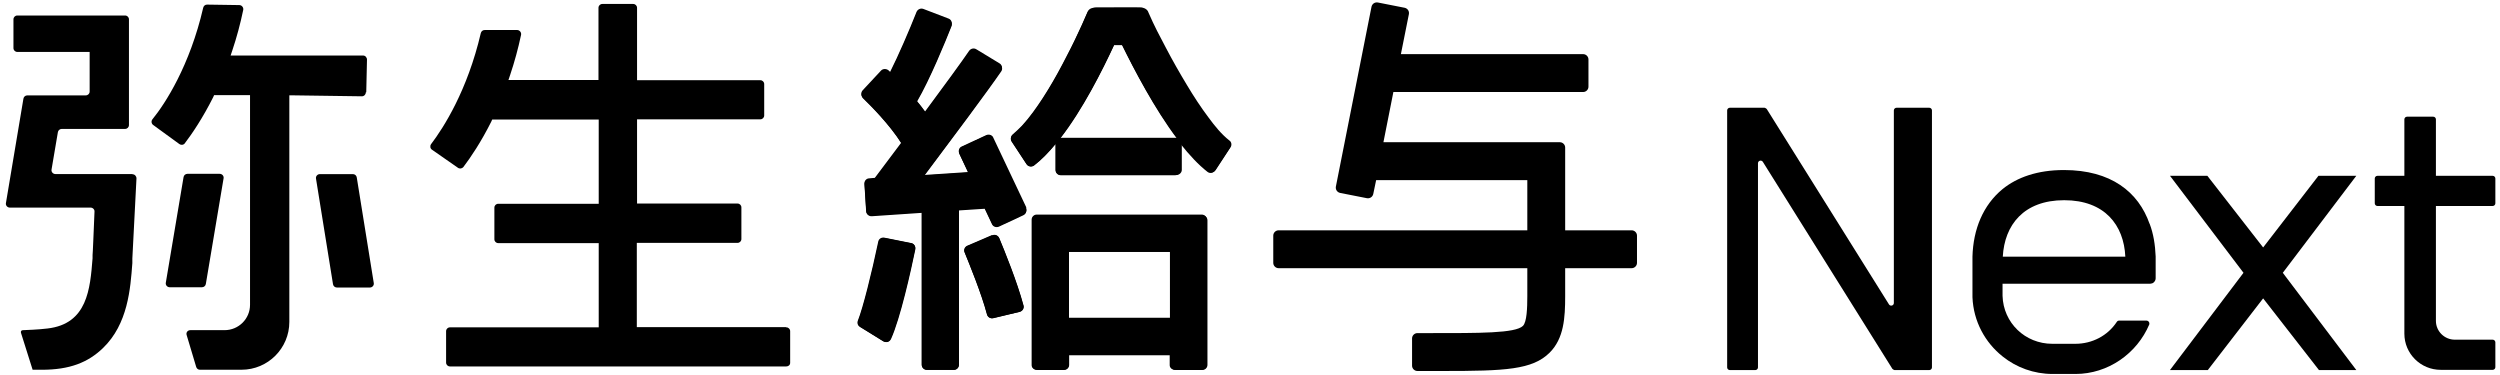
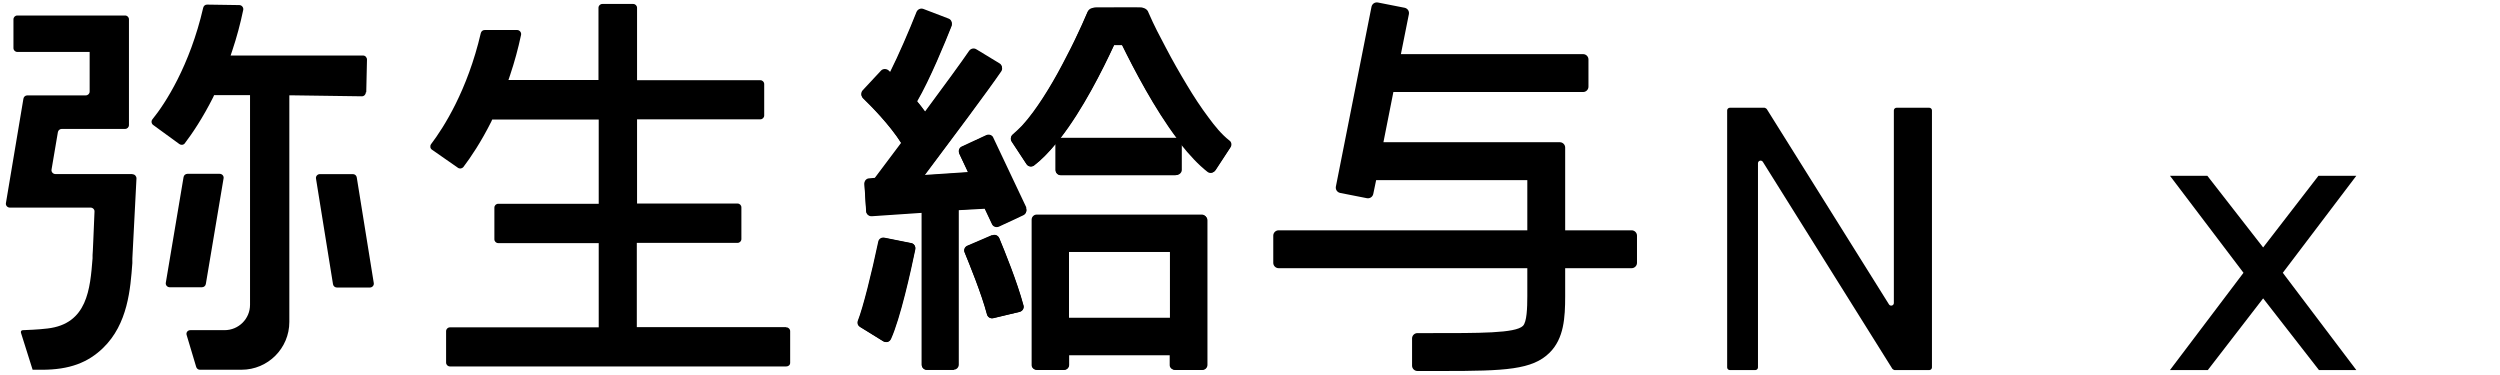
<svg xmlns="http://www.w3.org/2000/svg" width="320" height="48" viewBox="0 0 320 48" fill="none">
  <path d="M100.582 41.869H81.512V31.582V31.088H94.401C94.681 31.088 94.898 30.872 94.898 30.594V26.547C94.898 26.269 94.681 26.053 94.401 26.053H81.543V15.767V15.273H82.071H97.321C97.6 15.273 97.818 15.056 97.818 14.778V10.763C97.818 10.485 97.6 10.268 97.321 10.268H82.04H81.543V1.002C81.543 0.724 81.326 0.507 81.046 0.507H77.102C76.822 0.507 76.605 0.724 76.605 1.002V9.743V10.238H65.082L65.3 9.589C65.859 7.921 66.325 6.222 66.697 4.461C66.759 4.152 66.511 3.843 66.2 3.843H62.038C61.79 3.843 61.604 3.998 61.541 4.245C59.833 11.566 56.79 16.323 55.175 18.454C55.019 18.671 55.05 19.01 55.299 19.165L58.622 21.481C58.839 21.636 59.15 21.574 59.305 21.389C60.268 20.122 61.573 18.176 62.877 15.582L63.001 15.303H76.636V25.59V26.084H63.778C63.498 26.084 63.281 26.3 63.281 26.578V30.625C63.281 30.903 63.498 31.119 63.778 31.119H76.636V41.405V41.9H57.597C57.318 41.9 57.1 42.116 57.1 42.394V46.41C57.1 46.688 57.318 46.904 57.597 46.904H100.644C100.924 46.904 101.141 46.718 101.141 46.441V42.394C101.141 42.116 100.924 41.9 100.644 41.9L100.582 41.869Z" fill="black" />
  <path d="M46.881 11.802L46.974 7.632C46.974 7.354 46.757 7.107 46.477 7.107H29.519L29.736 6.458C30.296 4.79 30.761 3.06 31.134 1.269C31.196 0.96 30.948 0.651 30.637 0.651L26.506 0.589C26.258 0.589 26.072 0.744 26.009 0.991C24.301 8.404 21.133 13.285 19.518 15.262C19.332 15.478 19.363 15.818 19.611 16.003L22.966 18.444C23.183 18.598 23.494 18.567 23.649 18.351C24.612 17.084 25.947 15.107 27.283 12.451L27.407 12.173H32.004V39.016C32.004 40.808 30.544 42.26 28.743 42.26H24.363C24.022 42.26 23.773 42.569 23.898 42.908L25.109 46.955C25.171 47.171 25.357 47.326 25.575 47.326H30.917C34.302 47.326 37.035 44.576 37.035 41.209V12.204H37.532L46.322 12.327C46.601 12.327 46.819 12.111 46.819 11.833L46.881 11.802Z" fill="black" />
  <path d="M16.941 22.279H7.096C6.785 22.279 6.536 22 6.599 21.692L7.406 16.934C7.437 16.687 7.655 16.502 7.903 16.502H16.009C16.289 16.502 16.506 16.286 16.506 16.008V2.478C16.506 2.2 16.289 1.984 16.009 1.984H2.219C1.94 1.984 1.722 2.2 1.722 2.478V6.154C1.722 6.432 1.94 6.648 2.219 6.648H11.475V11.714C11.475 11.992 11.257 12.208 10.978 12.208H3.493C3.244 12.208 3.027 12.394 2.996 12.641L0.76 25.985C0.697 26.294 0.946 26.572 1.257 26.572H11.599C11.879 26.572 12.127 26.819 12.096 27.097L11.941 30.804C11.91 31.823 11.848 32.627 11.848 32.657V33.059C11.537 36.982 11.195 41.461 6.071 42.048C4.797 42.202 3.493 42.233 2.903 42.264C2.747 42.264 2.623 42.419 2.685 42.604L4.176 47.33H5.325C8.928 47.33 11.257 46.403 13.183 44.55C16.382 41.461 16.693 36.951 16.941 33.677V33.09L17.469 22.834C17.469 22.556 17.252 22.309 16.972 22.309L16.941 22.279Z" fill="black" />
  <path d="M26.35 36.335L28.617 22.836C28.68 22.527 28.431 22.25 28.12 22.25H23.99C23.741 22.25 23.524 22.435 23.493 22.682L21.225 36.181C21.163 36.49 21.412 36.768 21.722 36.768H25.853C26.102 36.768 26.319 36.582 26.35 36.335Z" fill="black" />
  <path d="M45.17 22.285H40.946C40.635 22.285 40.387 22.563 40.449 22.872L42.623 36.37C42.654 36.617 42.872 36.803 43.12 36.803H47.344C47.655 36.803 47.903 36.525 47.841 36.216L45.667 22.717C45.636 22.47 45.418 22.285 45.17 22.285Z" fill="black" />
  <path d="M153.883 27.466H132.701C132.328 27.466 132.049 27.775 132.049 28.115V46.742C132.049 47.081 132.359 47.328 132.701 47.328H136.149C136.521 47.328 136.801 47.05 136.801 46.742V45.444H149.721V46.742C149.721 47.081 150.032 47.328 150.373 47.328H153.821C154.194 47.328 154.473 47.05 154.473 46.742V28.115C154.473 27.744 154.163 27.466 153.821 27.466H153.883ZM136.832 40.687V32.223H149.752V40.687H136.832Z" fill="black" />
  <path d="M157.359 17.981C156.334 17.178 155.495 16.127 154.719 15.077C153.694 13.718 152.793 12.328 151.923 10.876C150.992 9.332 150.091 7.756 149.252 6.15C148.476 4.698 147.699 3.215 147.047 1.702C146.985 1.516 146.892 1.331 146.737 1.208C146.581 1.084 146.364 0.991 146.178 0.96C145.929 0.93 140.898 0.96 140.307 0.96C139.904 0.96 139.469 1.053 139.252 1.424C139.127 1.671 139.034 1.949 138.91 2.196C138.661 2.783 138.382 3.401 138.102 3.988C137.45 5.409 136.736 6.83 135.99 8.22C135.214 9.702 134.375 11.154 133.475 12.544C132.667 13.78 131.797 15.015 130.804 16.096C130.431 16.467 130.058 16.838 129.654 17.178C129.375 17.394 129.313 17.765 129.499 18.073L131.394 20.977C131.611 21.317 132.046 21.379 132.356 21.162C133.288 20.452 134.22 19.494 135.121 18.382V21.749C135.121 22.12 135.431 22.398 135.804 22.398H150.588C150.961 22.398 151.271 22.089 151.271 21.749V18.444C152.389 19.865 153.538 21.07 154.657 21.935C154.967 22.182 155.402 22.089 155.619 21.749L157.514 18.846C157.7 18.568 157.638 18.166 157.359 17.981ZM150.588 17.641H135.804C135.804 17.641 135.742 17.672 135.68 17.703C138.537 13.996 141.084 9.023 142.575 5.779H143.662C145.215 8.961 147.824 13.872 150.681 17.672C150.65 17.672 150.619 17.641 150.588 17.641Z" fill="black" />
  <path d="M126.981 30.087L123.813 31.446C123.471 31.601 123.316 31.971 123.471 32.311C124.061 33.763 125.614 37.532 126.328 40.25C126.422 40.59 126.763 40.806 127.136 40.713L130.49 39.91C130.863 39.818 131.08 39.447 130.987 39.107C130.18 36.08 128.502 32.002 127.881 30.458C127.726 30.118 127.353 29.964 127.012 30.118L126.981 30.087Z" fill="black" />
  <path d="M116.573 31.1L113.188 30.42C112.815 30.358 112.474 30.575 112.411 30.945C111.573 34.93 110.455 39.409 109.803 41.046C109.678 41.355 109.803 41.695 110.082 41.849L113.033 43.672C113.405 43.888 113.809 43.764 113.995 43.363C115.176 40.768 116.542 34.621 117.132 31.872C117.194 31.501 116.977 31.161 116.604 31.1H116.573Z" fill="black" />
  <path d="M131.39 26.596L127.135 17.608C126.98 17.268 126.576 17.144 126.234 17.299L123.097 18.75C122.756 18.905 122.632 19.306 122.787 19.646L123.905 22.025L118.314 22.395C121.638 17.978 126.514 11.46 128.129 9.02C128.346 8.711 128.253 8.279 127.912 8.093L124.961 6.302C124.65 6.117 124.278 6.209 124.06 6.487C123.098 7.908 120.83 10.997 118.408 14.271C118.066 13.808 117.724 13.345 117.352 12.912C118.998 10.101 120.986 5.221 121.793 3.244C121.917 2.904 121.762 2.502 121.42 2.379L118.19 1.143C117.849 1.02 117.476 1.174 117.321 1.514C116.358 3.954 114.991 7.105 113.935 9.206C113.873 9.144 113.78 9.051 113.749 9.02C113.469 8.773 113.035 8.773 112.786 9.02L110.426 11.553C110.177 11.831 110.177 12.233 110.426 12.48C111.451 13.468 113.873 15.94 115.364 18.256C114.091 19.955 112.91 21.531 111.979 22.766L111.264 22.828C110.891 22.828 110.612 23.168 110.643 23.538L110.86 26.967C110.86 27.338 111.202 27.616 111.575 27.585L117.973 27.153V46.675C117.973 47.046 118.283 47.324 118.625 47.324H122.073C122.445 47.324 122.725 47.015 122.725 46.675V26.844L126.048 26.627L126.98 28.604C127.135 28.944 127.539 29.068 127.881 28.913L131.017 27.461C131.359 27.307 131.483 26.905 131.328 26.566L131.39 26.596Z" fill="black" />
  <path d="M208.852 29.479H200.342V18.883C200.342 18.513 200.031 18.204 199.658 18.204H177.079L178.352 11.779H202.64C203.013 11.779 203.323 11.47 203.323 11.099V7.609C203.323 7.238 203.013 6.929 202.64 6.929H179.315L180.34 1.801C180.402 1.431 180.184 1.091 179.812 0.998L176.364 0.319C175.992 0.257 175.65 0.473 175.557 0.844L170.991 23.887C170.929 24.258 171.146 24.598 171.519 24.691L174.967 25.37C175.339 25.432 175.681 25.216 175.774 24.845L176.147 23.053H195.496V29.479H163.661C163.289 29.479 162.978 29.787 162.978 30.158V33.649C162.978 34.019 163.289 34.328 163.661 34.328H195.496V37.911C195.496 39.425 195.434 41.217 194.937 41.711C193.975 42.669 189.347 42.638 182.949 42.638H181.427C181.054 42.638 180.744 42.947 180.744 43.317V46.808C180.744 47.178 181.054 47.487 181.427 47.487H182.918C183.539 47.487 184.16 47.487 184.719 47.487C192.67 47.487 196.149 47.333 198.354 45.14C200.186 43.317 200.342 40.661 200.342 37.911V34.328H208.852C209.224 34.328 209.535 34.019 209.535 33.649V30.158C209.535 29.787 209.224 29.479 208.852 29.479Z" fill="black" />
  <path d="M153.871 27.525H132.751C132.565 27.525 132.41 27.617 132.285 27.741C132.161 27.865 132.099 28.019 132.099 28.204V46.707C132.099 47.078 132.41 47.356 132.751 47.356H136.199C136.572 47.356 136.851 47.047 136.851 46.707V45.472H149.803V46.707C149.803 47.078 150.113 47.356 150.455 47.356H153.902C154.275 47.356 154.554 47.047 154.554 46.707V28.204C154.554 27.834 154.244 27.556 153.902 27.556L153.871 27.525ZM149.771 40.684H136.82V32.251H149.771V40.684Z" fill="black" />
  <path d="M146.854 1.519C146.761 1.333 146.574 1.21 146.388 1.179C146.264 1.055 146.109 0.994 145.922 0.994H140.176C139.959 0.994 139.804 1.086 139.679 1.241C139.493 1.302 139.307 1.395 139.214 1.58C137.536 5.565 133.281 14.4 129.648 17.273C129.368 17.489 129.306 17.859 129.492 18.137L131.387 21.01C131.604 21.35 132.039 21.412 132.35 21.195C133.281 20.485 134.213 19.527 135.114 18.446V21.782C135.114 22.153 135.424 22.431 135.766 22.431H150.426C150.798 22.431 151.078 22.122 151.078 21.782V18.384C152.227 19.836 153.407 21.103 154.557 21.999C154.867 22.246 155.302 22.153 155.519 21.813L157.414 18.941C157.6 18.663 157.538 18.292 157.259 18.076C153.904 15.419 149.277 6.894 146.823 1.519H146.854ZM150.457 17.705H135.797C135.797 17.705 135.735 17.736 135.704 17.736C138.623 13.998 141.139 8.932 142.63 5.72H143.593C145.146 8.87 147.755 13.905 150.674 17.767C150.612 17.767 150.55 17.674 150.488 17.674L150.457 17.705Z" fill="black" />
  <path d="M127.011 30.128L123.843 31.487C123.502 31.642 123.346 32.013 123.502 32.352C124.092 33.804 125.645 37.573 126.359 40.26C126.452 40.6 126.794 40.816 127.167 40.723L130.521 39.92C130.894 39.828 131.111 39.457 131.018 39.117C130.21 36.09 128.564 32.043 127.912 30.499C127.757 30.159 127.384 30.005 127.042 30.159L127.011 30.128Z" fill="black" />
  <path d="M116.636 31.145L113.25 30.465C112.878 30.403 112.536 30.619 112.474 30.99C111.635 34.944 110.517 39.423 109.865 41.06C109.741 41.369 109.865 41.678 110.145 41.864L113.095 43.686C113.468 43.902 113.872 43.779 114.058 43.377C115.238 40.782 116.605 34.666 117.164 31.917C117.226 31.546 117.009 31.206 116.636 31.145Z" fill="black" />
-   <path d="M127.13 17.669C126.975 17.329 126.571 17.206 126.229 17.36L123.124 18.812C122.782 18.966 122.658 19.368 122.813 19.708L123.931 22.086L118.341 22.457C121.633 18.07 126.509 11.553 128.155 9.143C128.372 8.834 128.279 8.402 127.938 8.217L124.987 6.425C124.677 6.24 124.304 6.332 124.086 6.61C123.124 8 120.856 11.089 118.434 14.364C118.092 13.9 117.75 13.437 117.378 13.005C119.024 10.194 121.012 5.344 121.788 3.367C121.912 3.027 121.757 2.656 121.415 2.502L118.216 1.266C117.875 1.143 117.502 1.297 117.347 1.637C116.384 4.077 115.017 7.197 113.961 9.329C113.899 9.267 113.806 9.174 113.775 9.143C113.495 8.896 113.061 8.896 112.812 9.143L110.483 11.676C110.234 11.954 110.234 12.356 110.483 12.603C111.508 13.591 113.93 16.032 115.39 18.379C114.117 20.078 112.936 21.654 112.005 22.858L111.29 22.92C110.918 22.92 110.638 23.26 110.669 23.631L110.886 27.059C110.886 27.43 111.228 27.708 111.601 27.677L117.999 27.245V46.705C117.999 47.076 118.309 47.354 118.651 47.354H122.099C122.471 47.354 122.751 47.045 122.751 46.705V26.936L126.043 26.72L126.975 28.697C127.13 29.036 127.534 29.16 127.876 29.005L130.981 27.554C131.323 27.399 131.447 26.998 131.292 26.658L127.037 17.669H127.13Z" fill="black" />
+   <path d="M127.13 17.669C126.975 17.329 126.571 17.206 126.229 17.36L123.124 18.812C122.782 18.966 122.658 19.368 122.813 19.708L123.931 22.086L118.341 22.457C121.633 18.07 126.509 11.553 128.155 9.143C128.372 8.834 128.279 8.402 127.938 8.217L124.987 6.425C124.677 6.24 124.304 6.332 124.086 6.61C123.124 8 120.856 11.089 118.434 14.364C118.092 13.9 117.75 13.437 117.378 13.005C119.024 10.194 121.012 5.344 121.788 3.367C121.912 3.027 121.757 2.656 121.415 2.502L118.216 1.266C117.875 1.143 117.502 1.297 117.347 1.637C116.384 4.077 115.017 7.197 113.961 9.329C113.899 9.267 113.806 9.174 113.775 9.143C113.495 8.896 113.061 8.896 112.812 9.143L110.483 11.676C110.234 11.954 110.234 12.356 110.483 12.603C111.508 13.591 113.93 16.032 115.39 18.379C114.117 20.078 112.936 21.654 112.005 22.858L111.29 22.92C110.918 22.92 110.638 23.26 110.669 23.631L110.886 27.059C110.886 27.43 111.228 27.708 111.601 27.677L117.999 27.245V46.705C117.999 47.076 118.309 47.354 118.651 47.354H122.099V26.936L126.043 26.72L126.975 28.697C127.13 29.036 127.534 29.16 127.876 29.005L130.981 27.554C131.323 27.399 131.447 26.998 131.292 26.658L127.037 17.669H127.13Z" fill="black" />
  <path d="M296.764 22.5L289.682 31.674L282.539 22.5H277.756L287.167 34.917L277.756 47.366H282.601L289.682 38.191L296.826 47.366H301.609L292.198 34.917L301.609 22.5H296.764Z" fill="black" />
-   <path d="M319.064 22.505H311.797V15.277C311.797 15.091 311.641 14.937 311.455 14.937H308.101C307.914 14.937 307.759 15.091 307.759 15.277V22.505H304.311C304.125 22.505 303.97 22.659 303.97 22.845V26.026C303.97 26.212 304.125 26.366 304.311 26.366H307.759V42.707C307.759 45.271 309.84 47.34 312.418 47.34H319.064C319.251 47.34 319.406 47.186 319.406 47.001V43.819C319.406 43.634 319.251 43.479 319.064 43.479H314.219C312.884 43.479 311.797 42.398 311.797 41.07V26.366H319.064C319.251 26.366 319.406 26.212 319.406 26.026V22.845C319.406 22.659 319.251 22.505 319.064 22.505Z" fill="black" />
  <path d="M246.948 13.792H242.755C242.569 13.792 242.413 13.947 242.413 14.132V38.782C242.413 39.122 241.979 39.246 241.792 38.968L226.139 13.947C226.139 13.947 225.952 13.792 225.859 13.792H221.418C221.231 13.792 221.076 13.947 221.076 14.132V47.03C221.076 47.215 221.231 47.37 221.418 47.37H224.679C224.865 47.37 225.021 47.215 225.021 47.03V20.897C225.021 20.557 225.455 20.434 225.642 20.712L242.227 47.215C242.227 47.215 242.413 47.37 242.507 47.37H246.948C247.134 47.37 247.29 47.215 247.29 47.03V14.132C247.29 13.947 247.134 13.792 246.948 13.792Z" fill="black" />
-   <path d="M275.148 28.654C273.719 24.576 270.21 21.765 264.184 21.765C260.799 21.765 258.19 22.692 256.326 24.205C253.842 26.244 252.568 29.333 252.475 32.855C252.475 33.04 252.475 33.225 252.475 33.441V38.044C252.599 41.133 254.09 43.851 256.357 45.643C258.097 47.033 260.333 47.867 262.724 47.867H265.675C269.806 47.867 273.533 45.272 275.117 41.504C275.117 41.473 275.117 41.411 275.117 41.38C275.117 41.226 274.962 41.04 274.775 41.04H273.067H271.234C271.11 41.04 271.017 41.102 270.955 41.195C269.775 42.986 267.787 44.006 265.644 44.006H262.693C259.215 44.006 256.42 41.318 256.326 37.859V36.314H275.241C275.241 36.314 275.49 36.283 275.583 36.221C275.769 36.098 275.924 35.882 275.924 35.635V33.41C275.924 33.225 275.924 33.009 275.924 32.824C275.862 31.341 275.645 29.92 275.148 28.623V28.654ZM256.357 32.855C256.575 28.808 259.028 25.626 264.215 25.626C269.402 25.626 271.856 28.808 272.042 32.855H256.357Z" fill="black" />
</svg>